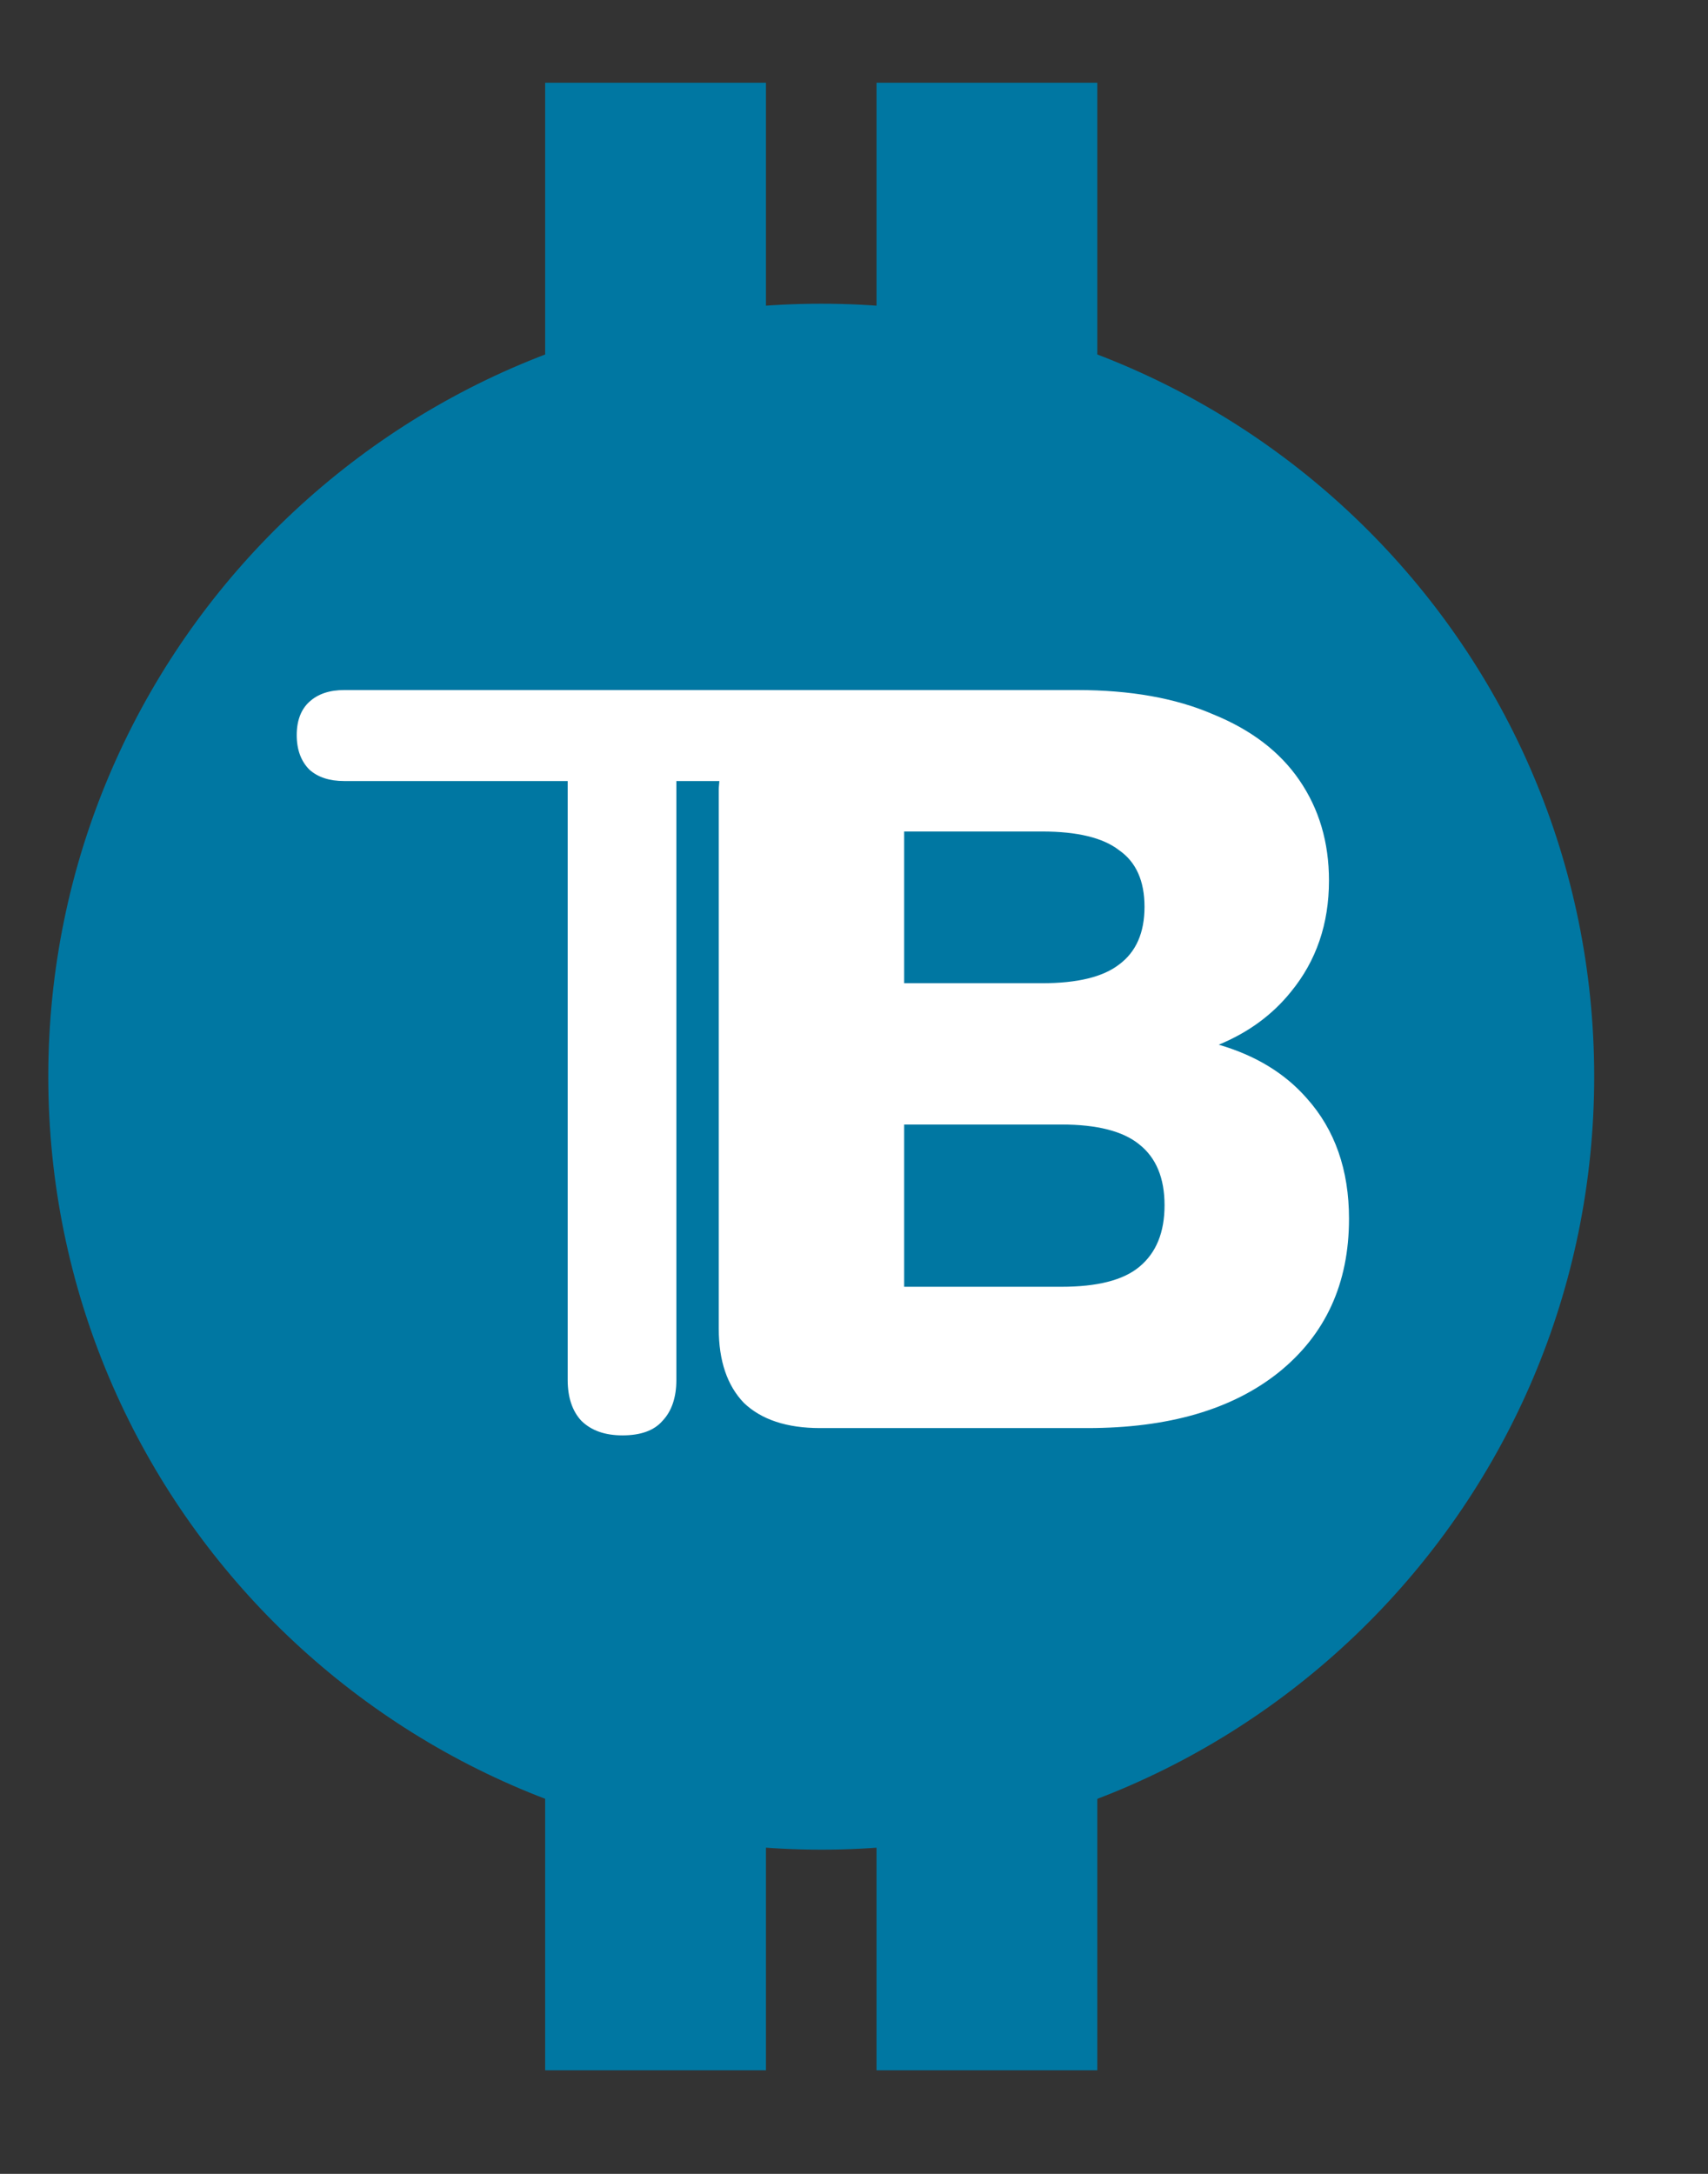
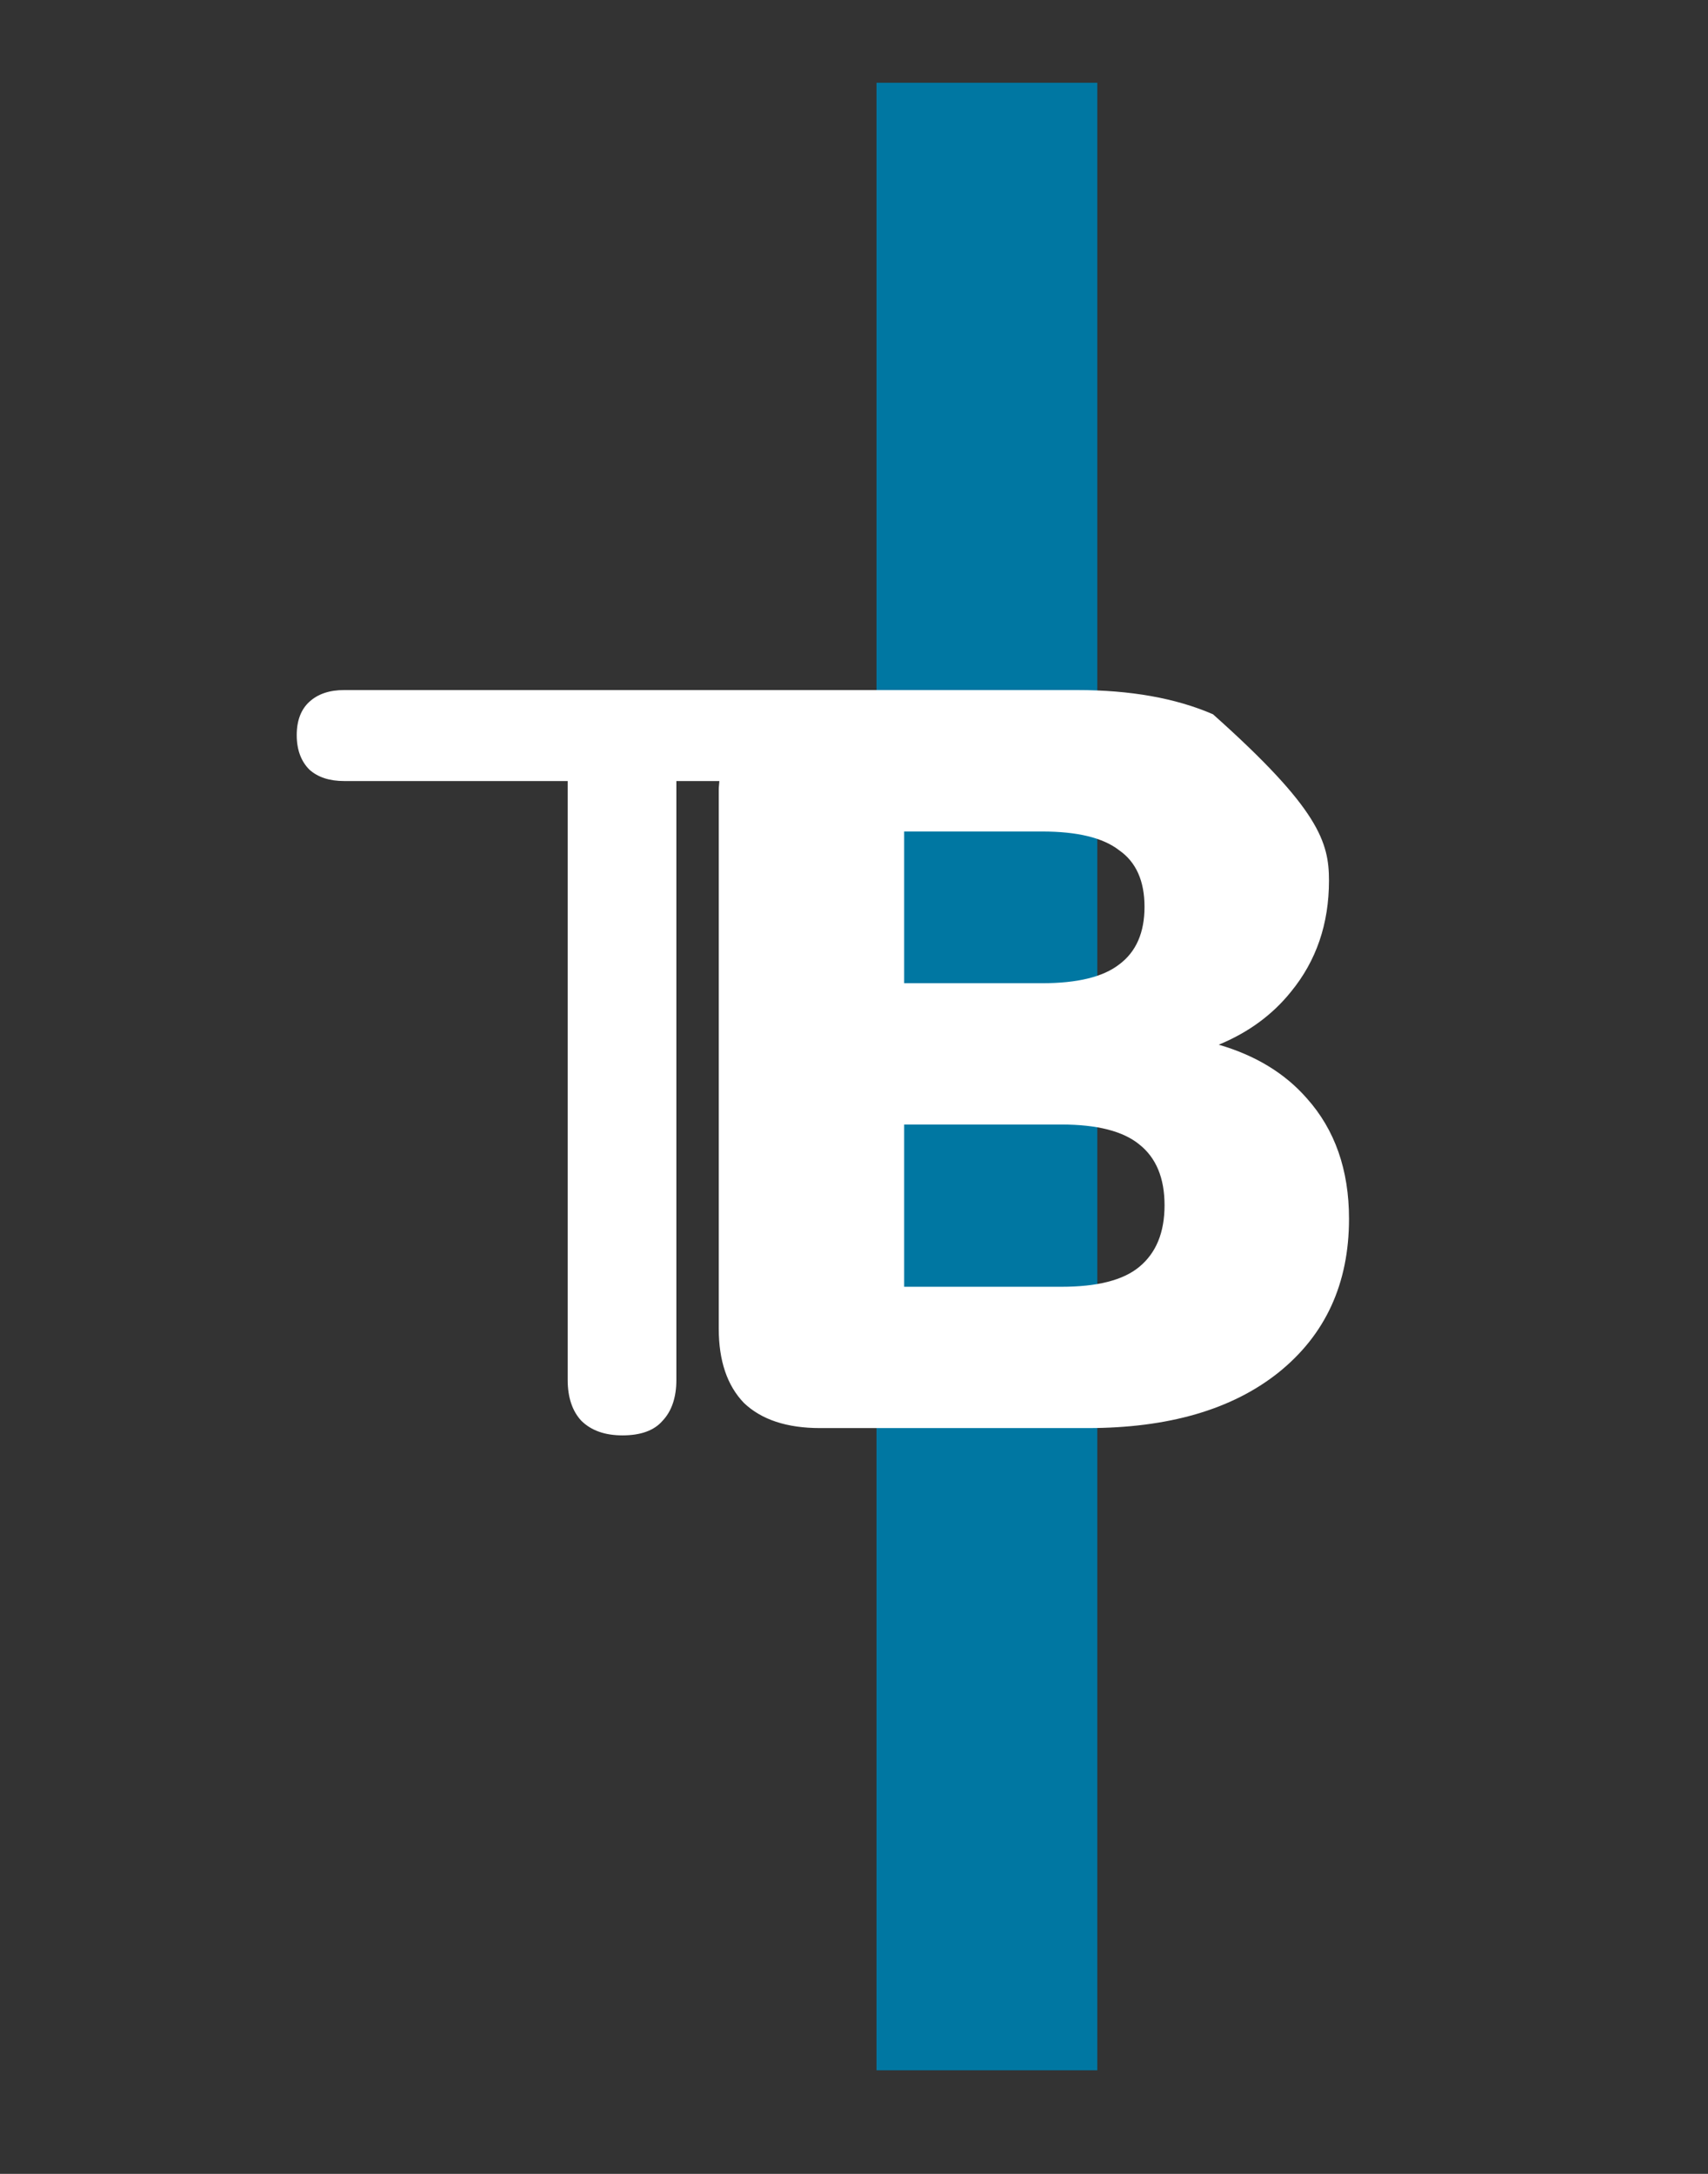
<svg xmlns="http://www.w3.org/2000/svg" width="11" height="14" viewBox="0 0 11 14" fill="none">
  <rect x="0" y="0" width="11" height="14" fill="#333333" stroke="none" />
-   <path d="M5.289 1.956C8.038 1.956 10.267 4.184 10.267 6.933C10.267 9.682 8.038 11.912 5.289 11.912C2.54 11.911 0.311 9.682 0.311 6.933C0.311 4.184 2.54 1.956 5.289 1.956Z" fill="#0077A2" />
-   <rect x="3.511" y="0.533" width="1.422" height="12.8" fill="#0077A2" />
  <rect x="5.645" y="0.533" width="1.422" height="12.8" fill="#0077A2" />
-   <path d="M6.937 4.444C7.28 4.444 7.572 4.496 7.812 4.6C8.056 4.699 8.242 4.84 8.368 5.024C8.495 5.209 8.559 5.424 8.559 5.671C8.559 5.95 8.477 6.188 8.315 6.386C8.194 6.537 8.038 6.65 7.849 6.728C8.086 6.797 8.275 6.912 8.416 7.073C8.597 7.275 8.688 7.534 8.688 7.849C8.688 8.267 8.536 8.597 8.233 8.84C7.934 9.078 7.524 9.197 7.004 9.197H5.281C5.068 9.197 4.904 9.143 4.791 9.035C4.683 8.923 4.629 8.763 4.629 8.557V5.085C4.629 5.066 4.632 5.048 4.633 5.03H4.356V8.887C4.356 8.999 4.326 9.088 4.267 9.15C4.213 9.213 4.126 9.244 4.009 9.244C3.896 9.244 3.808 9.213 3.744 9.15C3.686 9.088 3.656 8.999 3.656 8.887V5.03H2.217C2.122 5.03 2.048 5.006 1.993 4.957C1.939 4.903 1.911 4.829 1.911 4.734C1.911 4.64 1.939 4.568 1.993 4.519C2.048 4.469 2.122 4.444 2.217 4.444H6.937ZM5.823 8.287H6.835C7.066 8.287 7.233 8.245 7.337 8.159C7.446 8.069 7.5 7.937 7.5 7.762C7.5 7.587 7.446 7.456 7.337 7.37C7.233 7.285 7.066 7.242 6.835 7.242H5.823V8.287ZM5.823 6.332H6.712C6.938 6.332 7.104 6.292 7.208 6.211C7.317 6.13 7.371 6.006 7.371 5.84C7.371 5.674 7.317 5.552 7.208 5.476C7.104 5.395 6.938 5.355 6.712 5.355H5.823V6.332Z" fill="white" />
+   <path d="M6.937 4.444C7.28 4.444 7.572 4.496 7.812 4.6C8.495 5.209 8.559 5.424 8.559 5.671C8.559 5.95 8.477 6.188 8.315 6.386C8.194 6.537 8.038 6.65 7.849 6.728C8.086 6.797 8.275 6.912 8.416 7.073C8.597 7.275 8.688 7.534 8.688 7.849C8.688 8.267 8.536 8.597 8.233 8.84C7.934 9.078 7.524 9.197 7.004 9.197H5.281C5.068 9.197 4.904 9.143 4.791 9.035C4.683 8.923 4.629 8.763 4.629 8.557V5.085C4.629 5.066 4.632 5.048 4.633 5.03H4.356V8.887C4.356 8.999 4.326 9.088 4.267 9.15C4.213 9.213 4.126 9.244 4.009 9.244C3.896 9.244 3.808 9.213 3.744 9.15C3.686 9.088 3.656 8.999 3.656 8.887V5.03H2.217C2.122 5.03 2.048 5.006 1.993 4.957C1.939 4.903 1.911 4.829 1.911 4.734C1.911 4.64 1.939 4.568 1.993 4.519C2.048 4.469 2.122 4.444 2.217 4.444H6.937ZM5.823 8.287H6.835C7.066 8.287 7.233 8.245 7.337 8.159C7.446 8.069 7.5 7.937 7.5 7.762C7.5 7.587 7.446 7.456 7.337 7.37C7.233 7.285 7.066 7.242 6.835 7.242H5.823V8.287ZM5.823 6.332H6.712C6.938 6.332 7.104 6.292 7.208 6.211C7.317 6.13 7.371 6.006 7.371 5.84C7.371 5.674 7.317 5.552 7.208 5.476C7.104 5.395 6.938 5.355 6.712 5.355H5.823V6.332Z" fill="white" />
</svg>